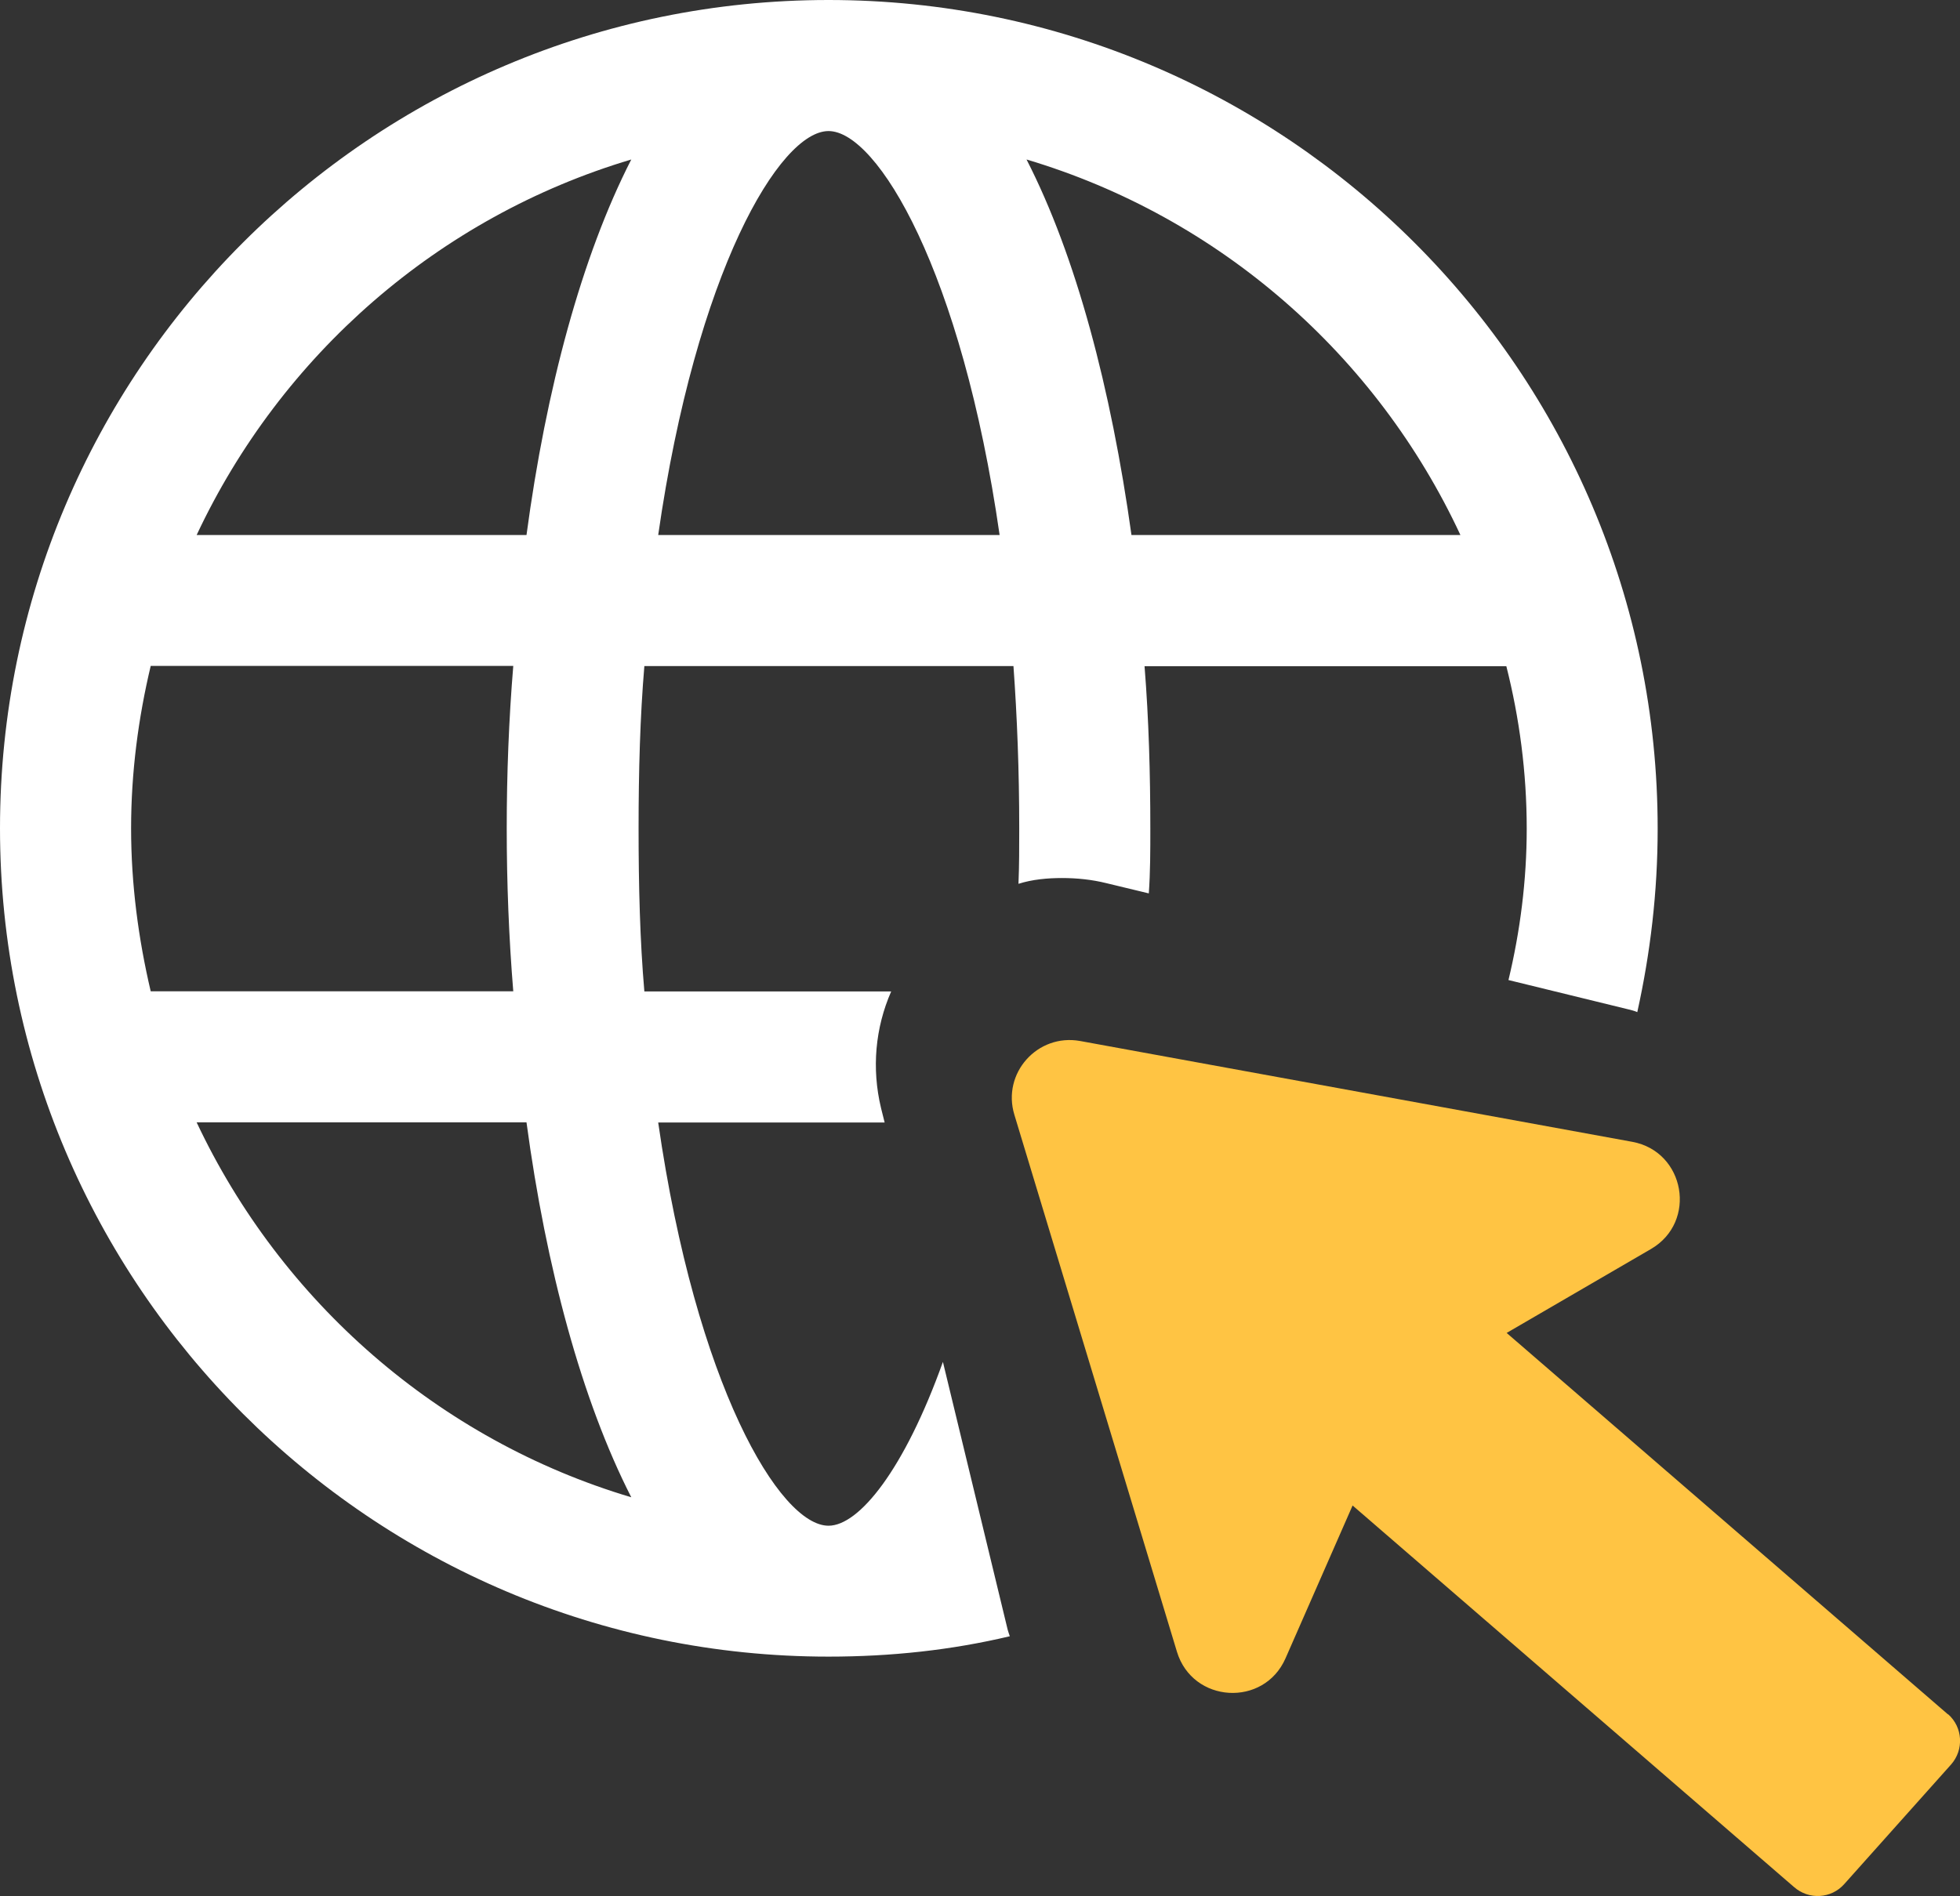
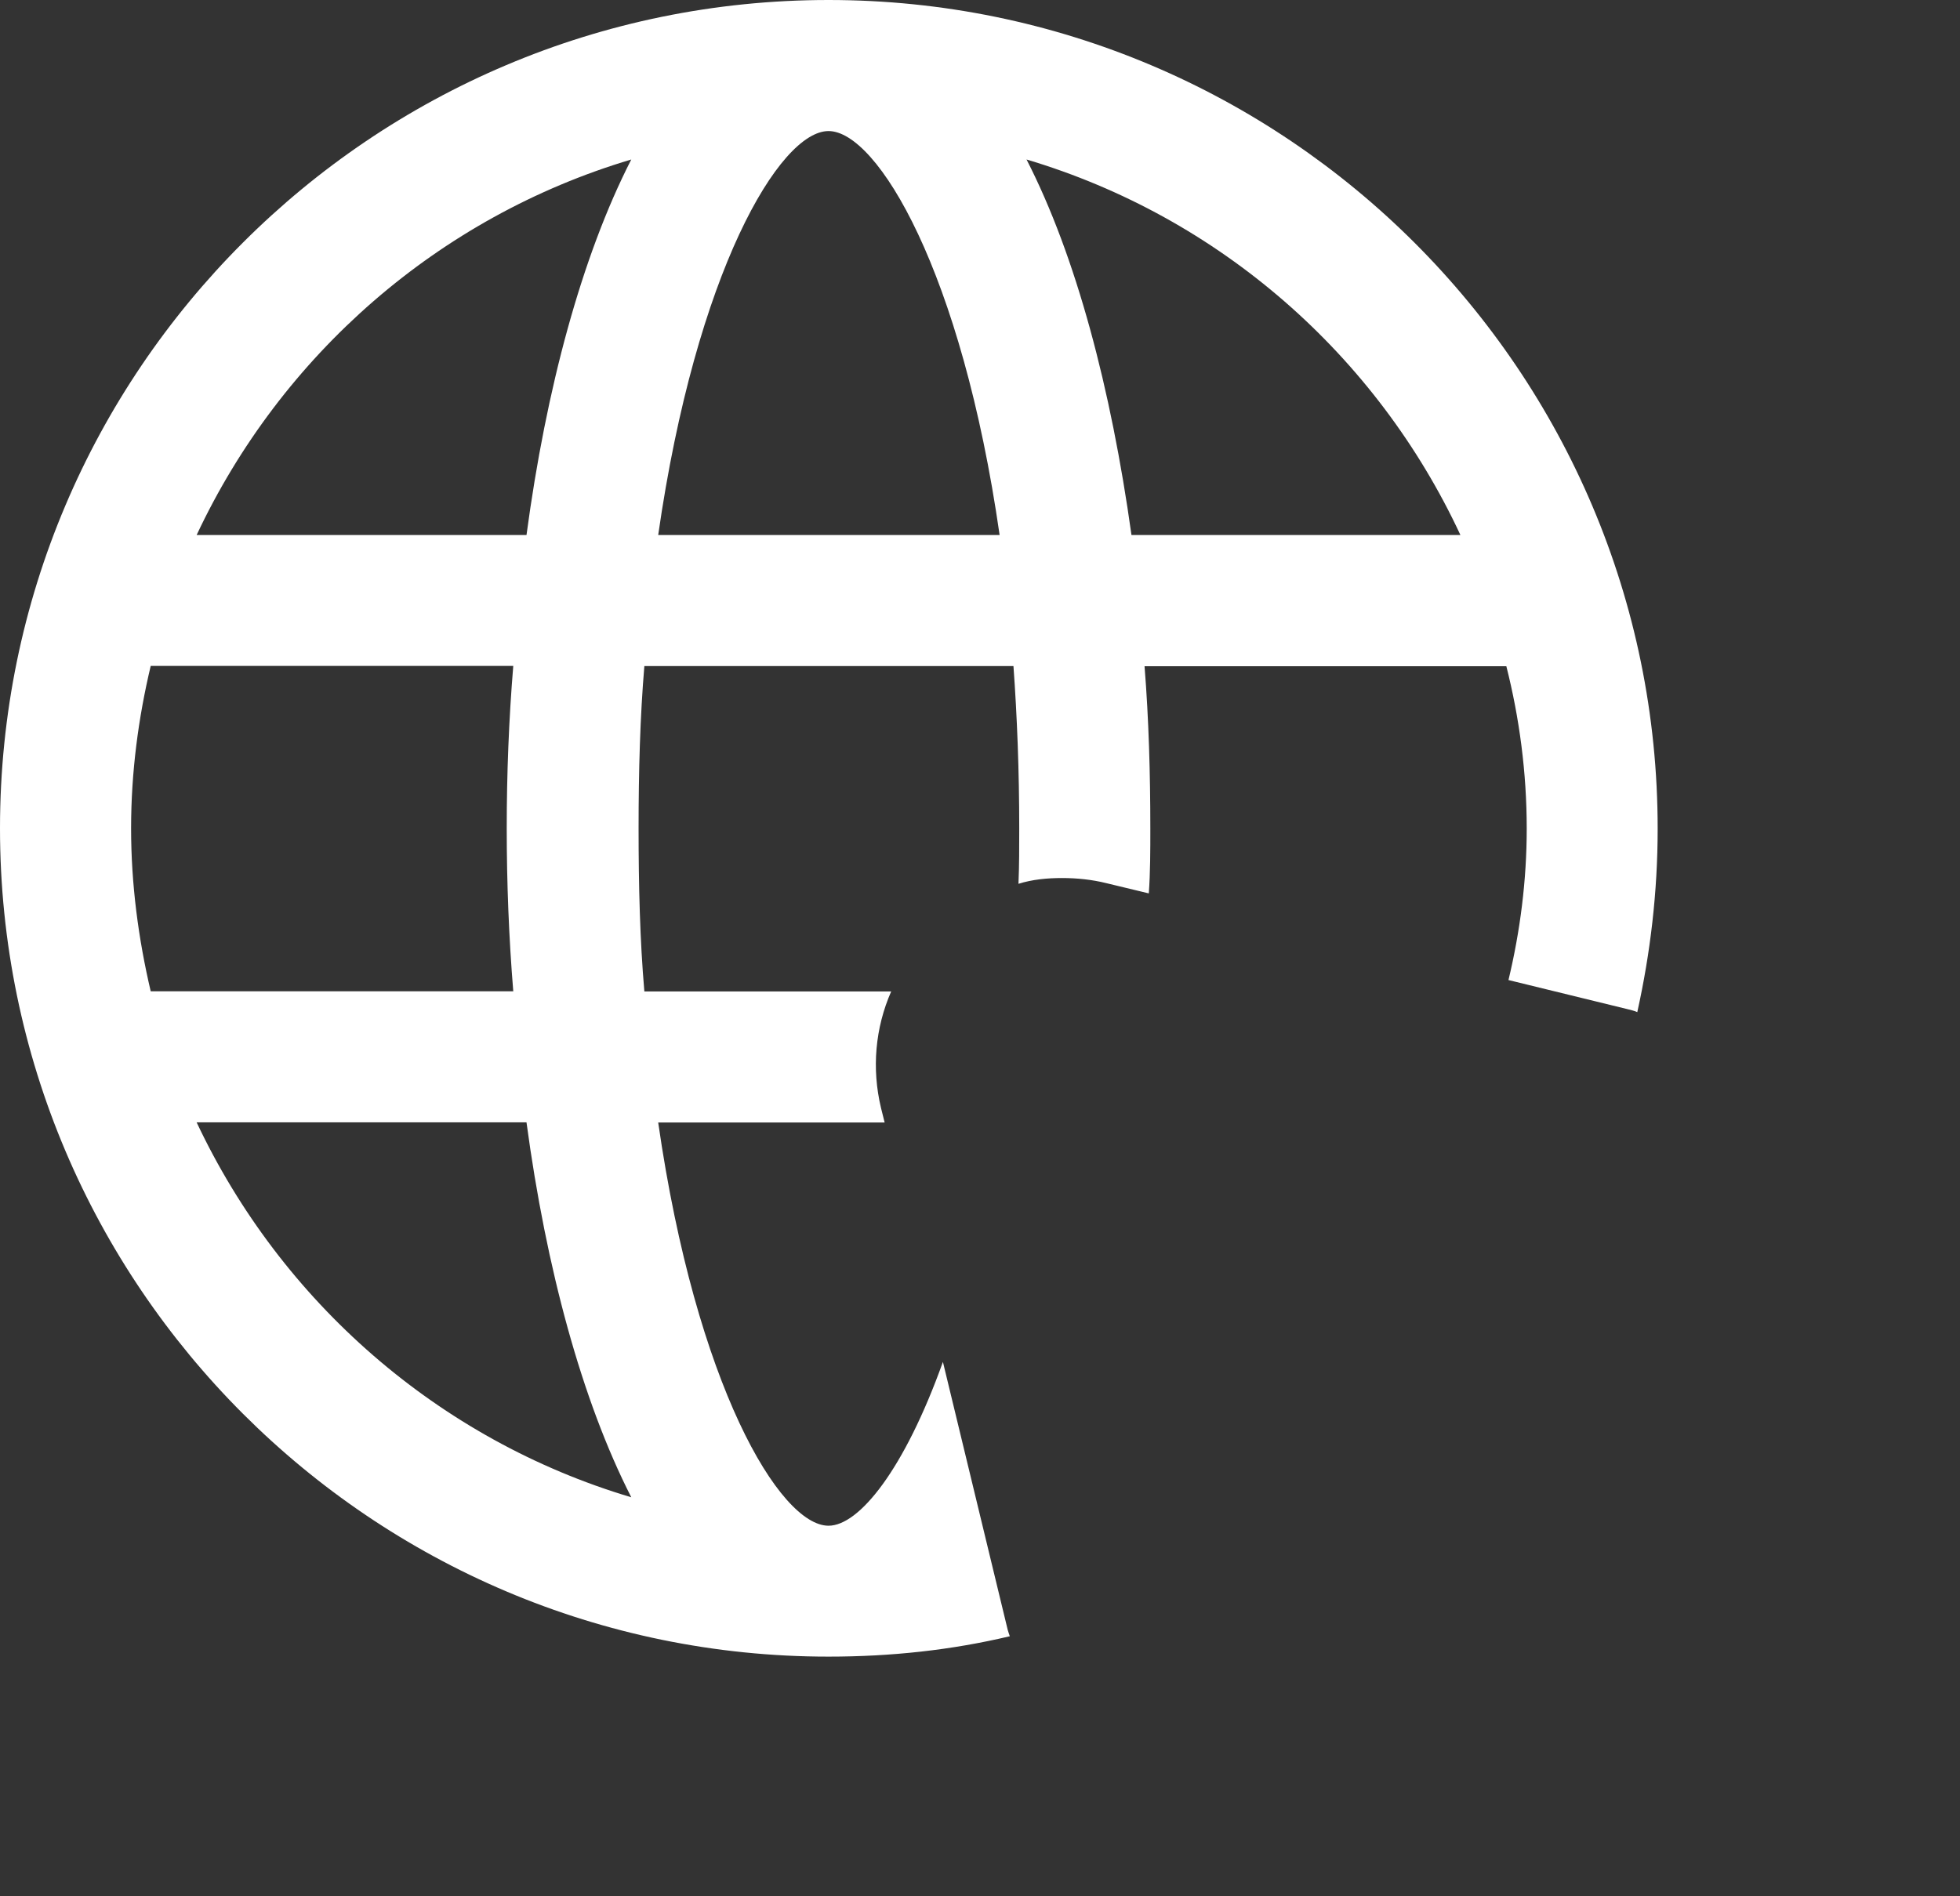
<svg xmlns="http://www.w3.org/2000/svg" id="Layer_2" data-name="Layer 2" viewBox="0 0 128.88 124.72">
  <rect x="0" y="0" width="128.88" height="124.72" fill="#333333" stroke="none" />
  <defs>
    <style>
      .cls-1 {
        fill: #ffc443;
      }

      .cls-1, .cls-2 {
        stroke-width: 0px;
      }

      .cls-2 {
        fill: #fff;
      }
    </style>
  </defs>
  <g id="Layer_1-2" data-name="Layer 1">
    <g>
      <path class="cls-2" d="M62,89.58c-2.54,7.09-5.51,10.77-7.52,10.77-3.21,0-8.71-9.24-11.2-26.52h14.89l-.24-.96c-.62-2.59-.38-5.27.67-7.66h-16.23c-.29-3.35-.38-6.94-.38-10.72s.1-7.37.38-10.68h24.27c.24,3.3.38,6.89.38,10.68,0,1.24,0,2.44-.05,3.64.91-.29,1.91-.38,2.87-.38s1.96.1,2.92.34l2.78.67c.1-1.39.1-2.82.1-4.26,0-3.59-.1-7.18-.38-10.68h23.79c.86,3.4,1.34,6.99,1.34,10.68,0,3.4-.43,6.75-1.2,9.96l7.85,1.92c.19.05.43.1.62.19.86-3.88,1.34-7.9,1.34-12.06C109.01,24.42,84.55,0,54.48,0S0,24.42,0,54.48s24.46,54.48,54.48,54.48c4.12,0,8.09-.43,11.92-1.34-.05-.14-.1-.29-.14-.43l-4.26-17.62ZM96.04,35.19h-21.64c-1.34-9.62-3.64-18.34-6.9-24.7,12.69,3.78,23.03,12.88,28.53,24.7ZM54.48,8.62c3.21,0,8.76,9.24,11.25,26.57h-22.45c2.49-17.33,7.99-26.57,11.2-26.57ZM8.62,54.48c0-3.69.48-7.28,1.29-10.68h23.84c-.29,3.5-.43,7.09-.43,10.68s.14,7.18.43,10.72H9.91c-.81-3.45-1.29-7.04-1.29-10.72ZM12.93,73.82h21.69c1.29,9.58,3.64,18.29,6.89,24.66-12.69-3.78-23.03-12.88-28.58-24.66ZM34.61,35.19H12.93c5.55-11.83,15.9-20.92,28.58-24.7-3.26,6.37-5.6,15.08-6.89,24.7Z" />
-       <path class="cls-1" d="M128.09,112.76l-29.02-25.09,9.49-5.52c3.06-1.78,2.25-6.41-1.23-7.05l-36.3-6.63c-2.81-.51-5.16,2.12-4.33,4.85l10.69,35.32c1.03,3.39,5.72,3.67,7.14.43l4.41-10.05,29.02,25.09c.97.86,2.45.78,3.31-.19l7.02-7.86c.86-.97.78-2.45-.19-3.31Z" />
    </g>
  </g>
</svg>